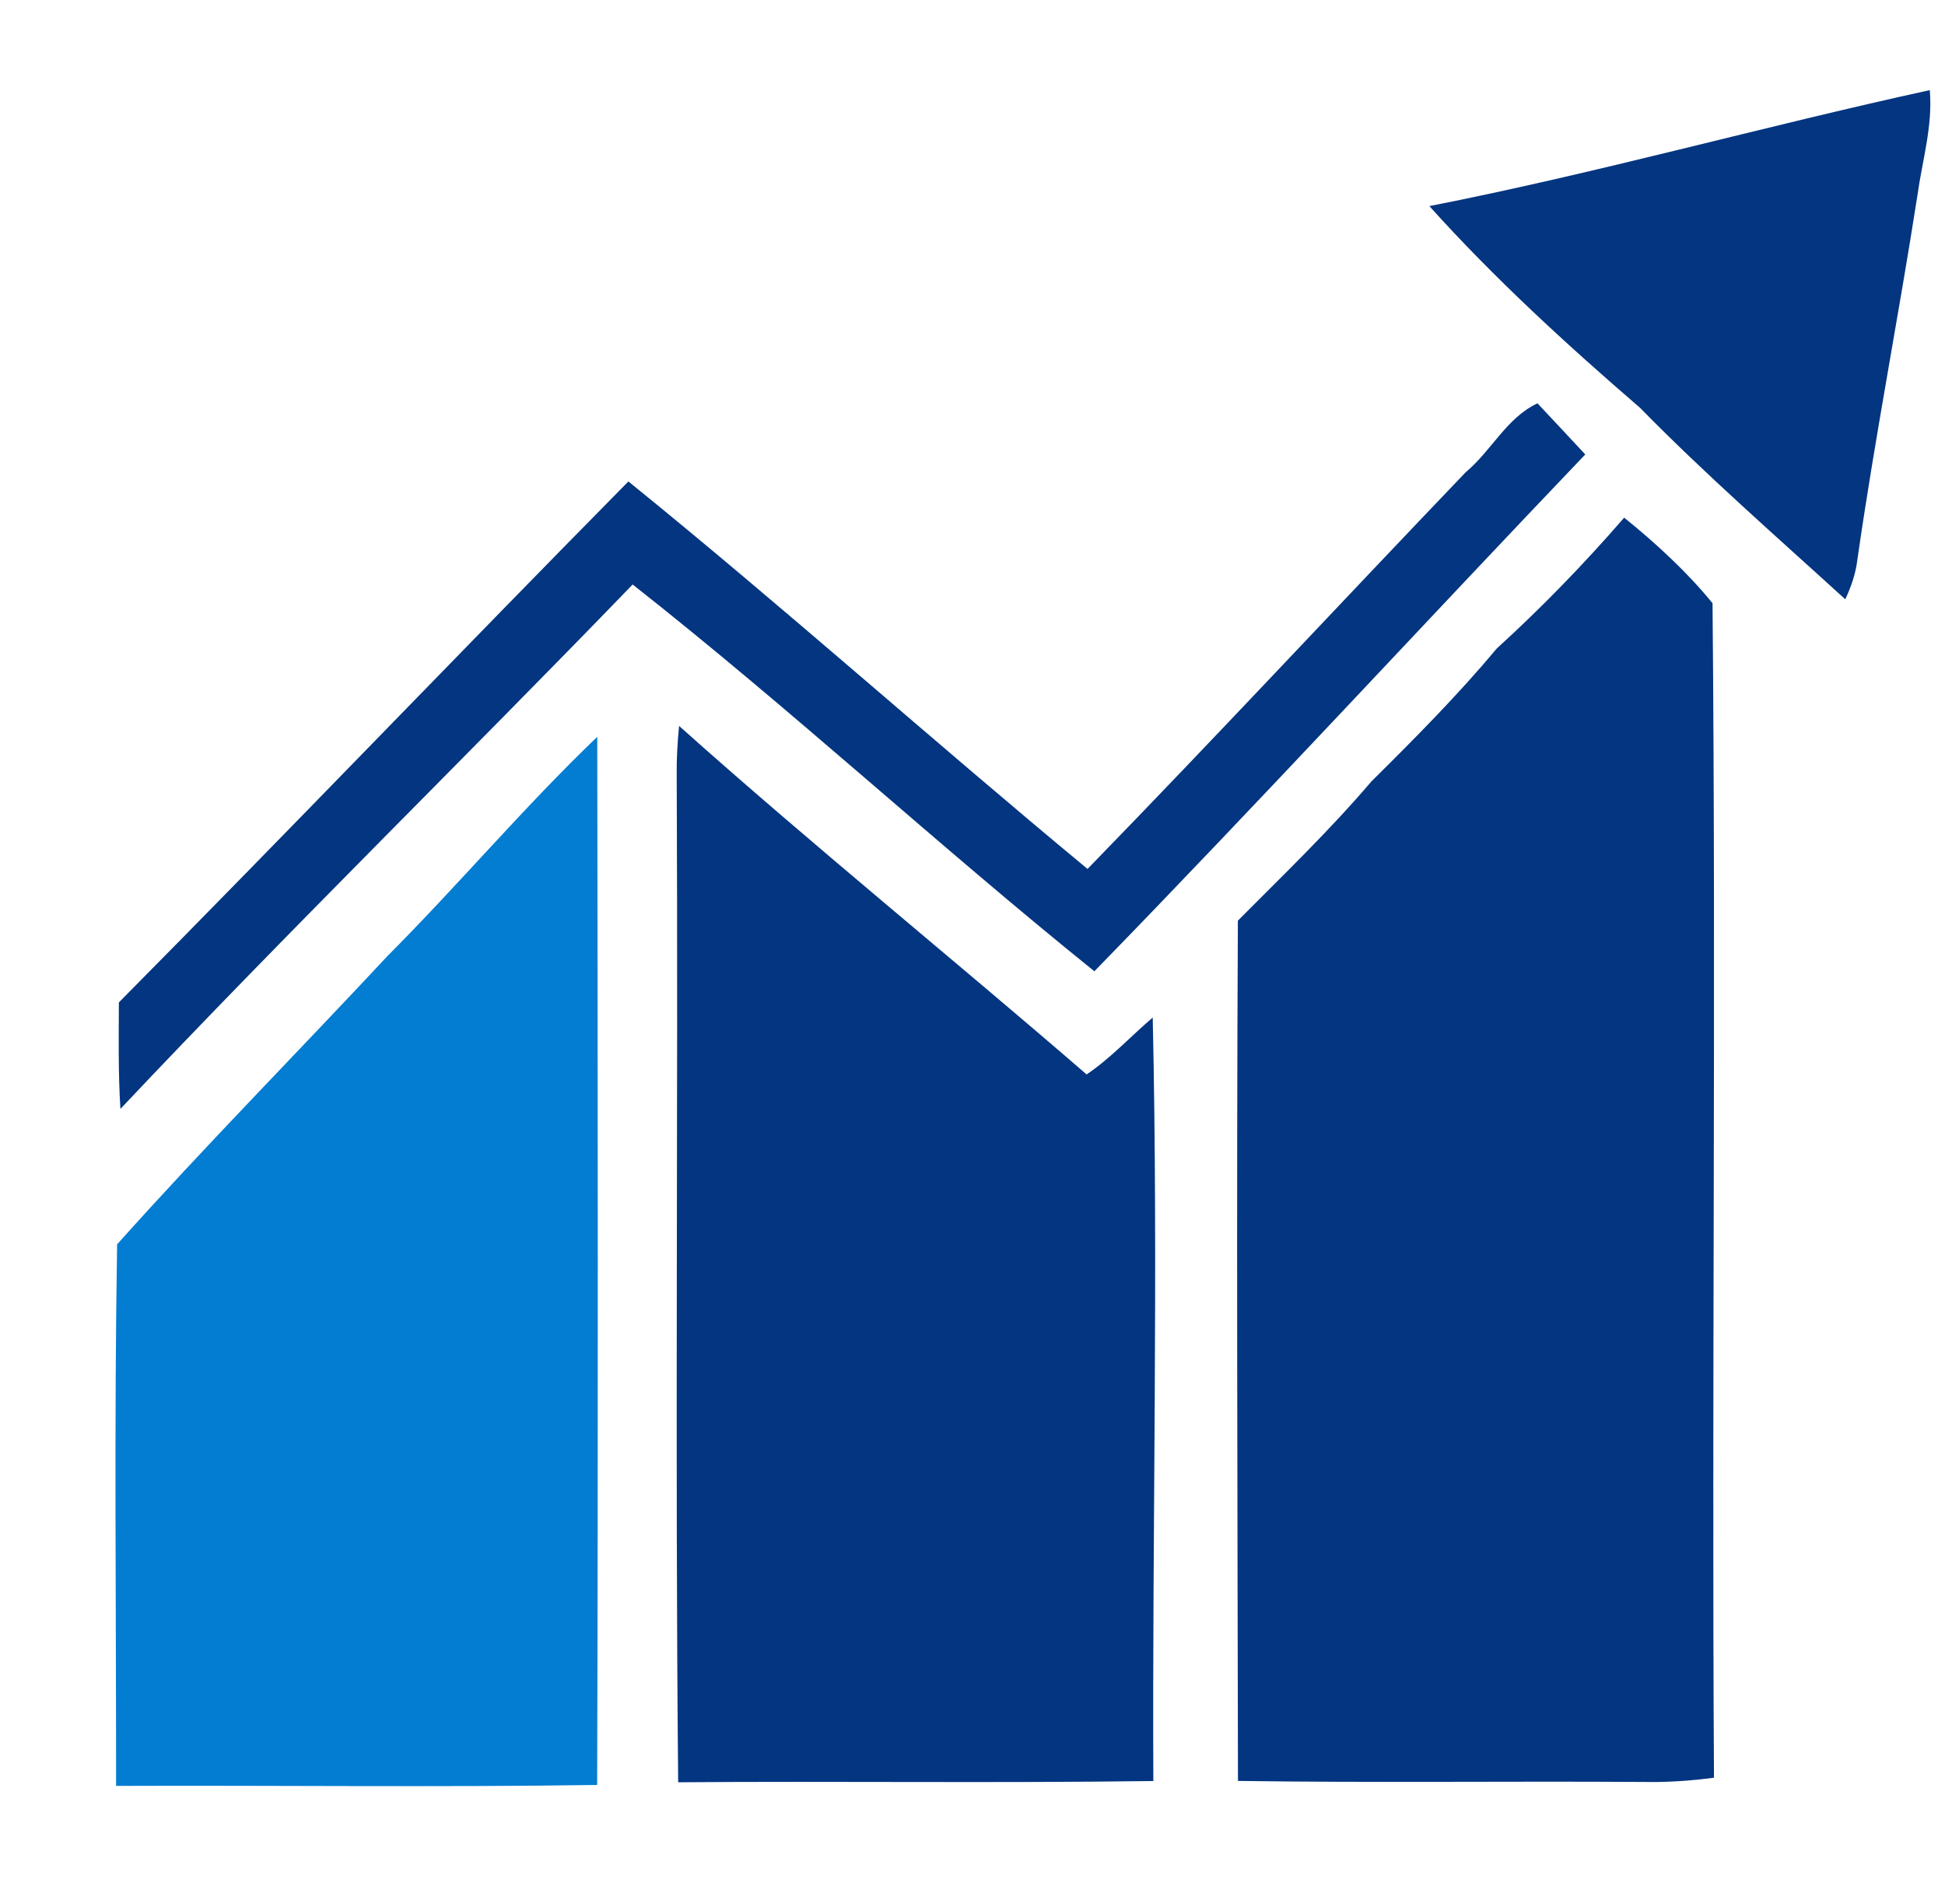
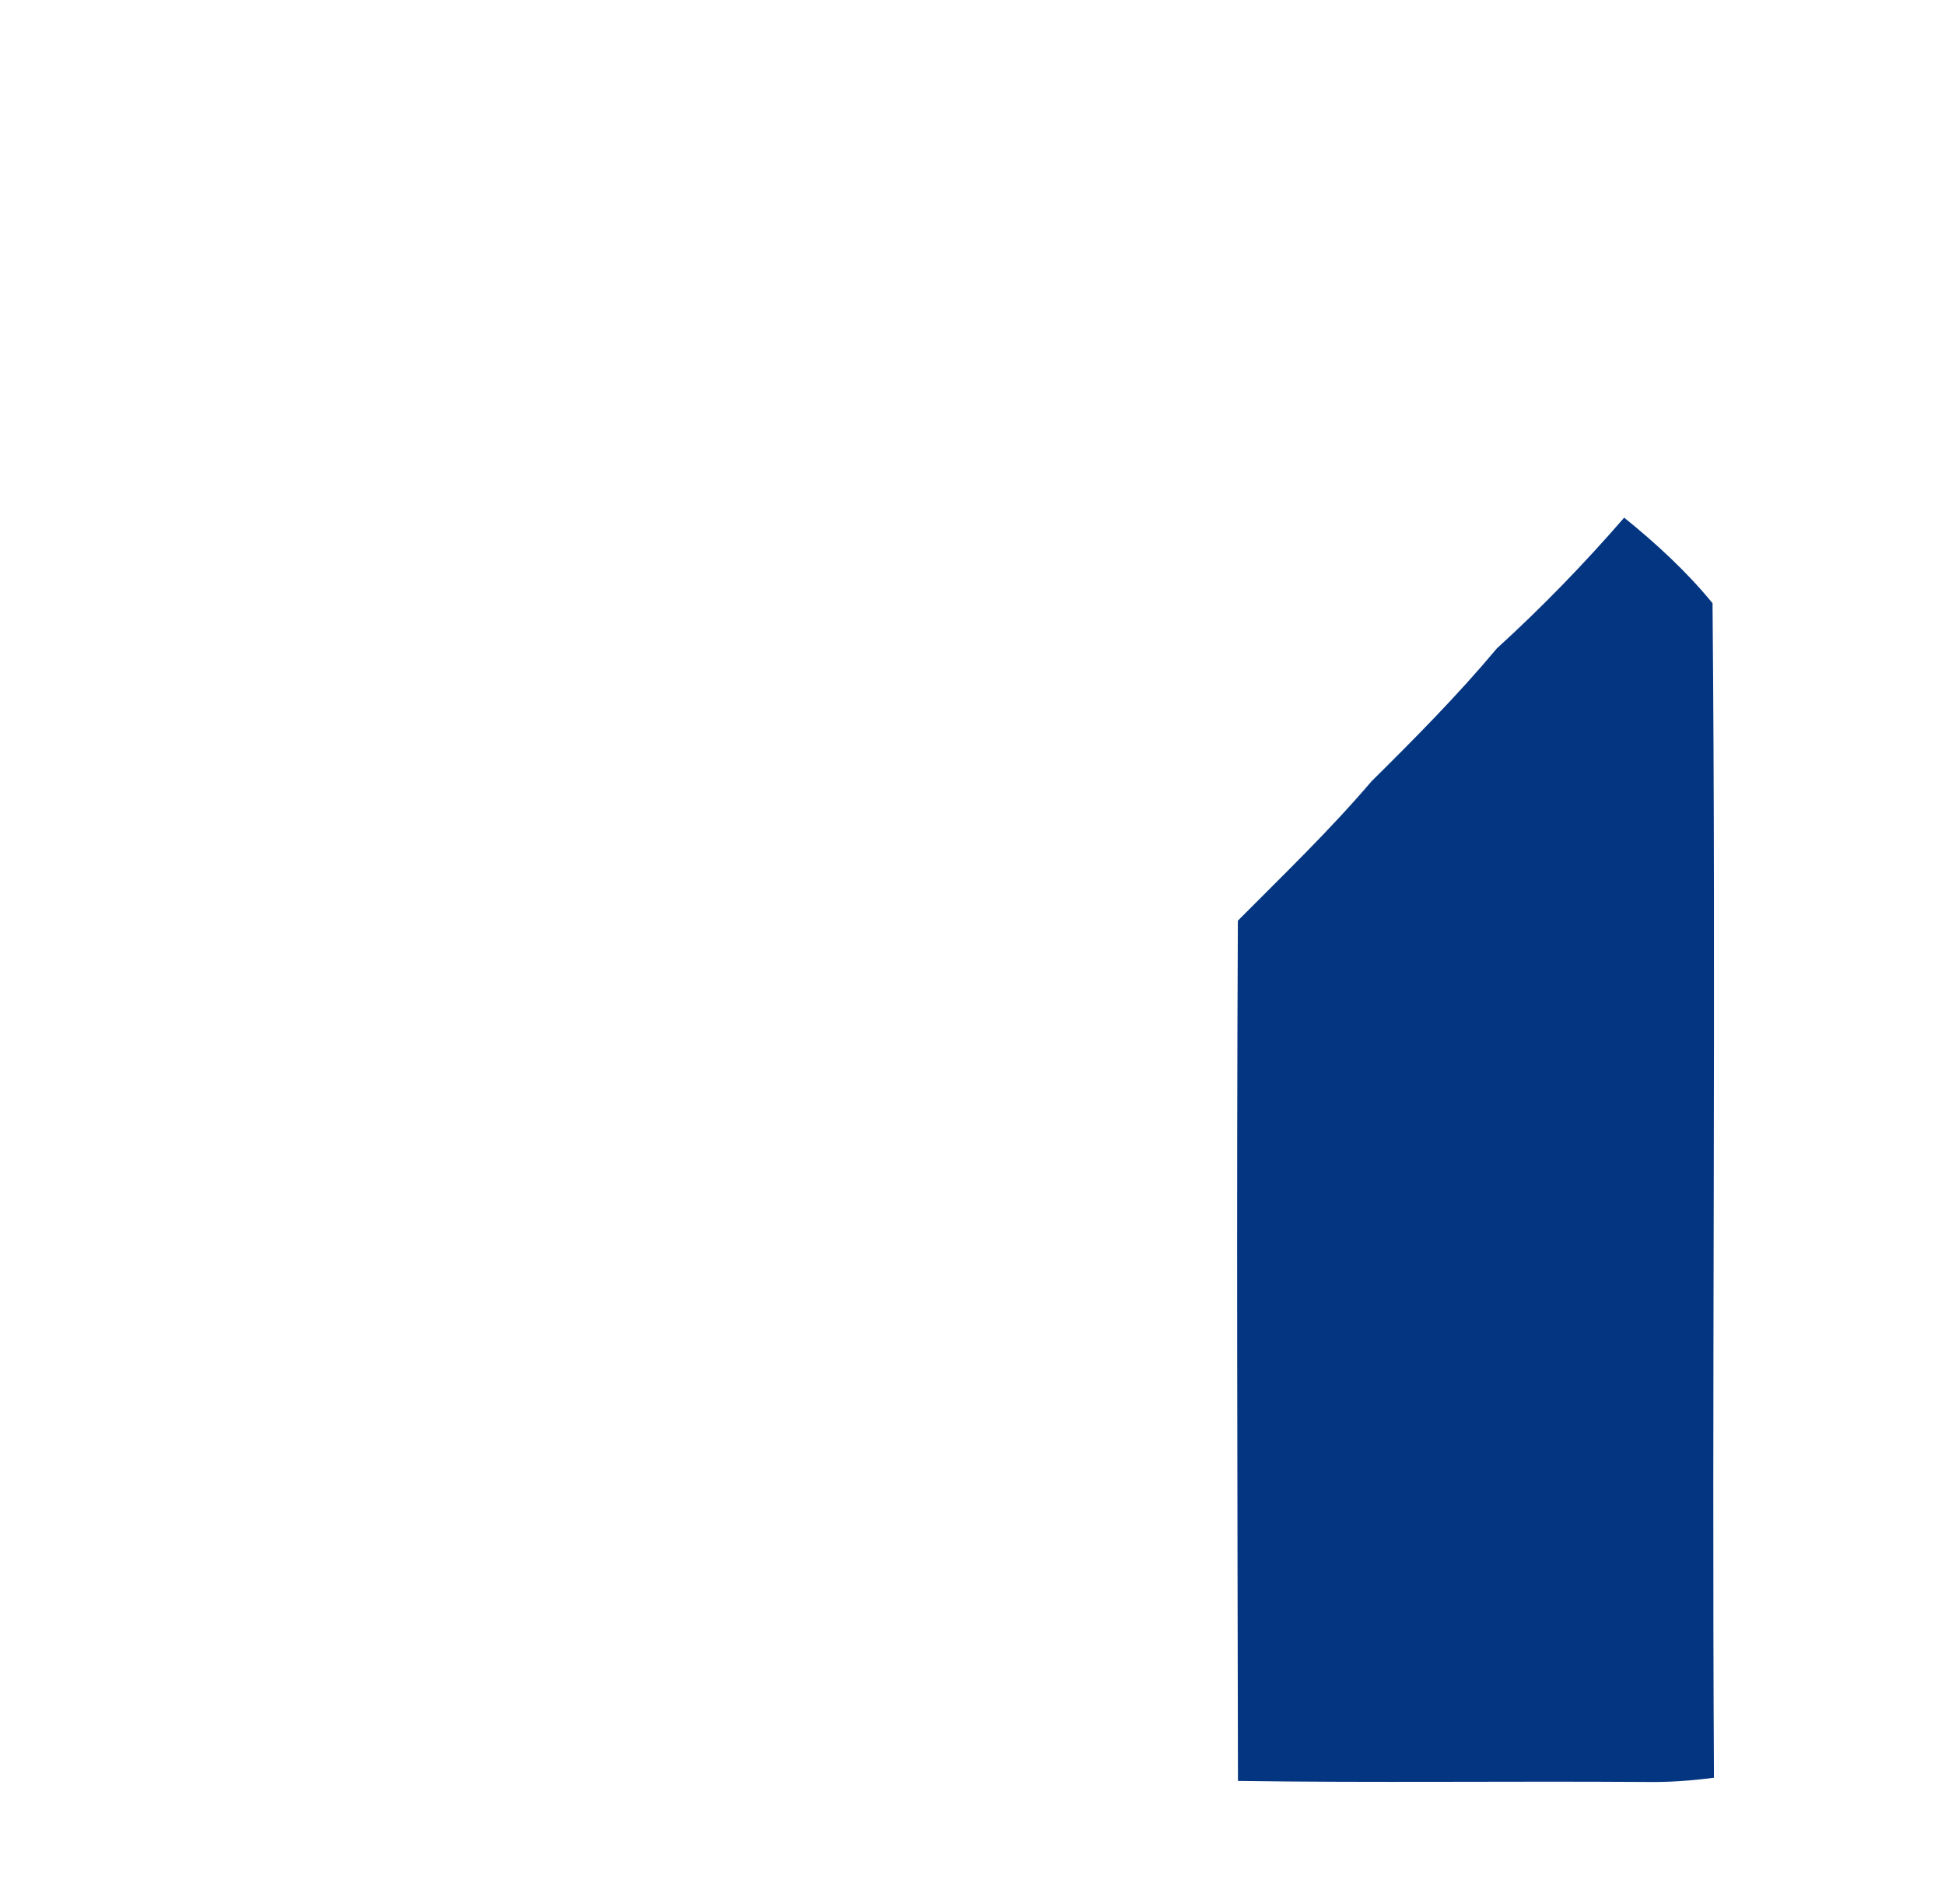
<svg xmlns="http://www.w3.org/2000/svg" width="188pt" height="184pt" viewBox="0 0 188 184" version="1.1">
  <g id="#ced6e9ff">
</g>
  <g id="#033580ff">
-     <path fill="#033580" opacity="1.00" d=" M 138.16 19.92 C 154.40 16.73 170.36 12.24 186.53 8.71 C 186.83 12.17 185.80 15.52 185.33 18.91 C 183.50 30.68 181.21 42.37 179.52 54.16 C 179.36 55.47 178.92 56.73 178.36 57.92 C 171.68 51.83 164.86 45.88 158.53 39.42 C 151.42 33.29 144.44 26.90 138.16 19.92 Z" />
-     <path fill="#033580" opacity="1.00" d=" M 141.68 45.63 C 144.15 43.58 145.63 40.37 148.61 38.98 C 150.14 40.63 151.70 42.26 153.23 43.92 C 137.37 60.52 121.81 77.42 105.78 93.87 C 90.66 81.70 76.41 68.49 61.15 56.49 C 44.74 73.48 27.84 89.99 11.64 107.17 C 11.42 103.74 11.48 100.31 11.49 96.88 C 28.02 80.19 44.25 63.25 60.74 46.53 C 75.78 58.71 90.21 71.64 105.12 83.98 C 117.43 71.33 129.47 58.39 141.68 45.63 Z" />
    <path fill="#033580" opacity="1.00" d=" M 144.68 62.67 C 149.03 58.71 153.13 54.48 156.99 50.03 C 160.04 52.49 163.08 55.29 165.53 58.30 C 165.88 96.12 165.45 133.98 165.67 171.81 C 163.47 172.10 161.26 172.26 159.04 172.22 C 145.91 172.13 132.78 172.31 119.66 172.12 C 119.61 144.41 119.51 116.69 119.65 88.98 C 124.03 84.57 128.52 80.26 132.56 75.52 C 136.75 71.37 140.90 67.19 144.68 62.67 Z" />
-     <path fill="#033580" opacity="1.00" d=" M 65.41 74.97 C 65.39 73.36 65.48 71.76 65.64 70.16 C 78.52 81.67 91.97 92.54 105.03 103.84 C 107.37 102.26 109.28 100.17 111.42 98.34 C 111.97 122.93 111.37 147.53 111.48 172.13 C 96.17 172.34 80.86 172.13 65.55 172.25 C 65.24 139.83 65.56 107.39 65.41 74.97 Z" />
  </g>
  <g id="#037dd2ff">
-     <path fill="#037dd2" opacity="1.00" d=" M 37.42 92.43 C 44.33 85.50 50.65 77.99 57.73 71.21 C 57.78 104.98 57.82 138.75 57.72 172.51 C 42.22 172.74 26.72 172.54 11.22 172.60 C 11.23 155.15 11.03 137.69 11.32 120.26 C 19.78 110.80 28.75 101.73 37.42 92.43 Z" />
-   </g>
+     </g>
</svg>